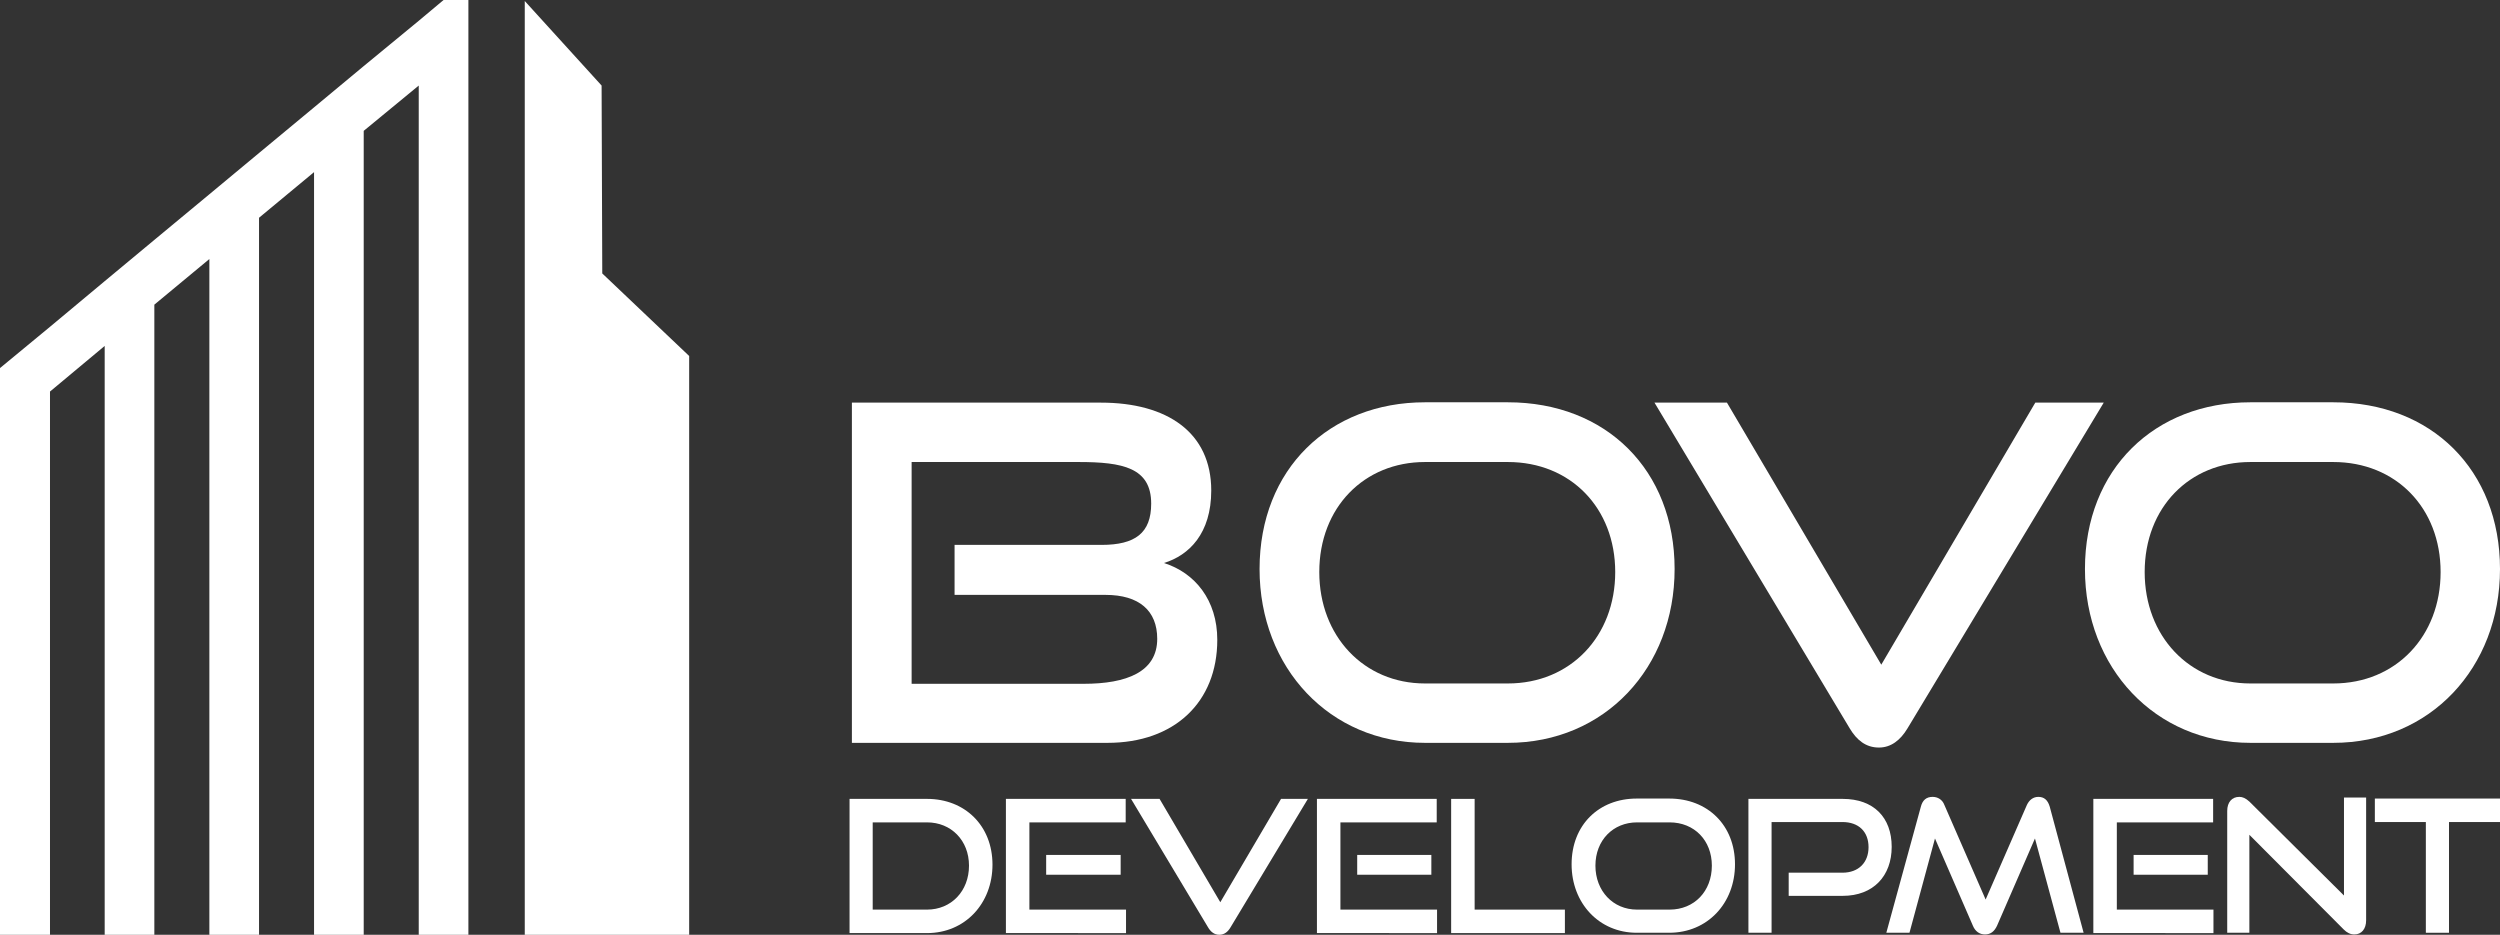
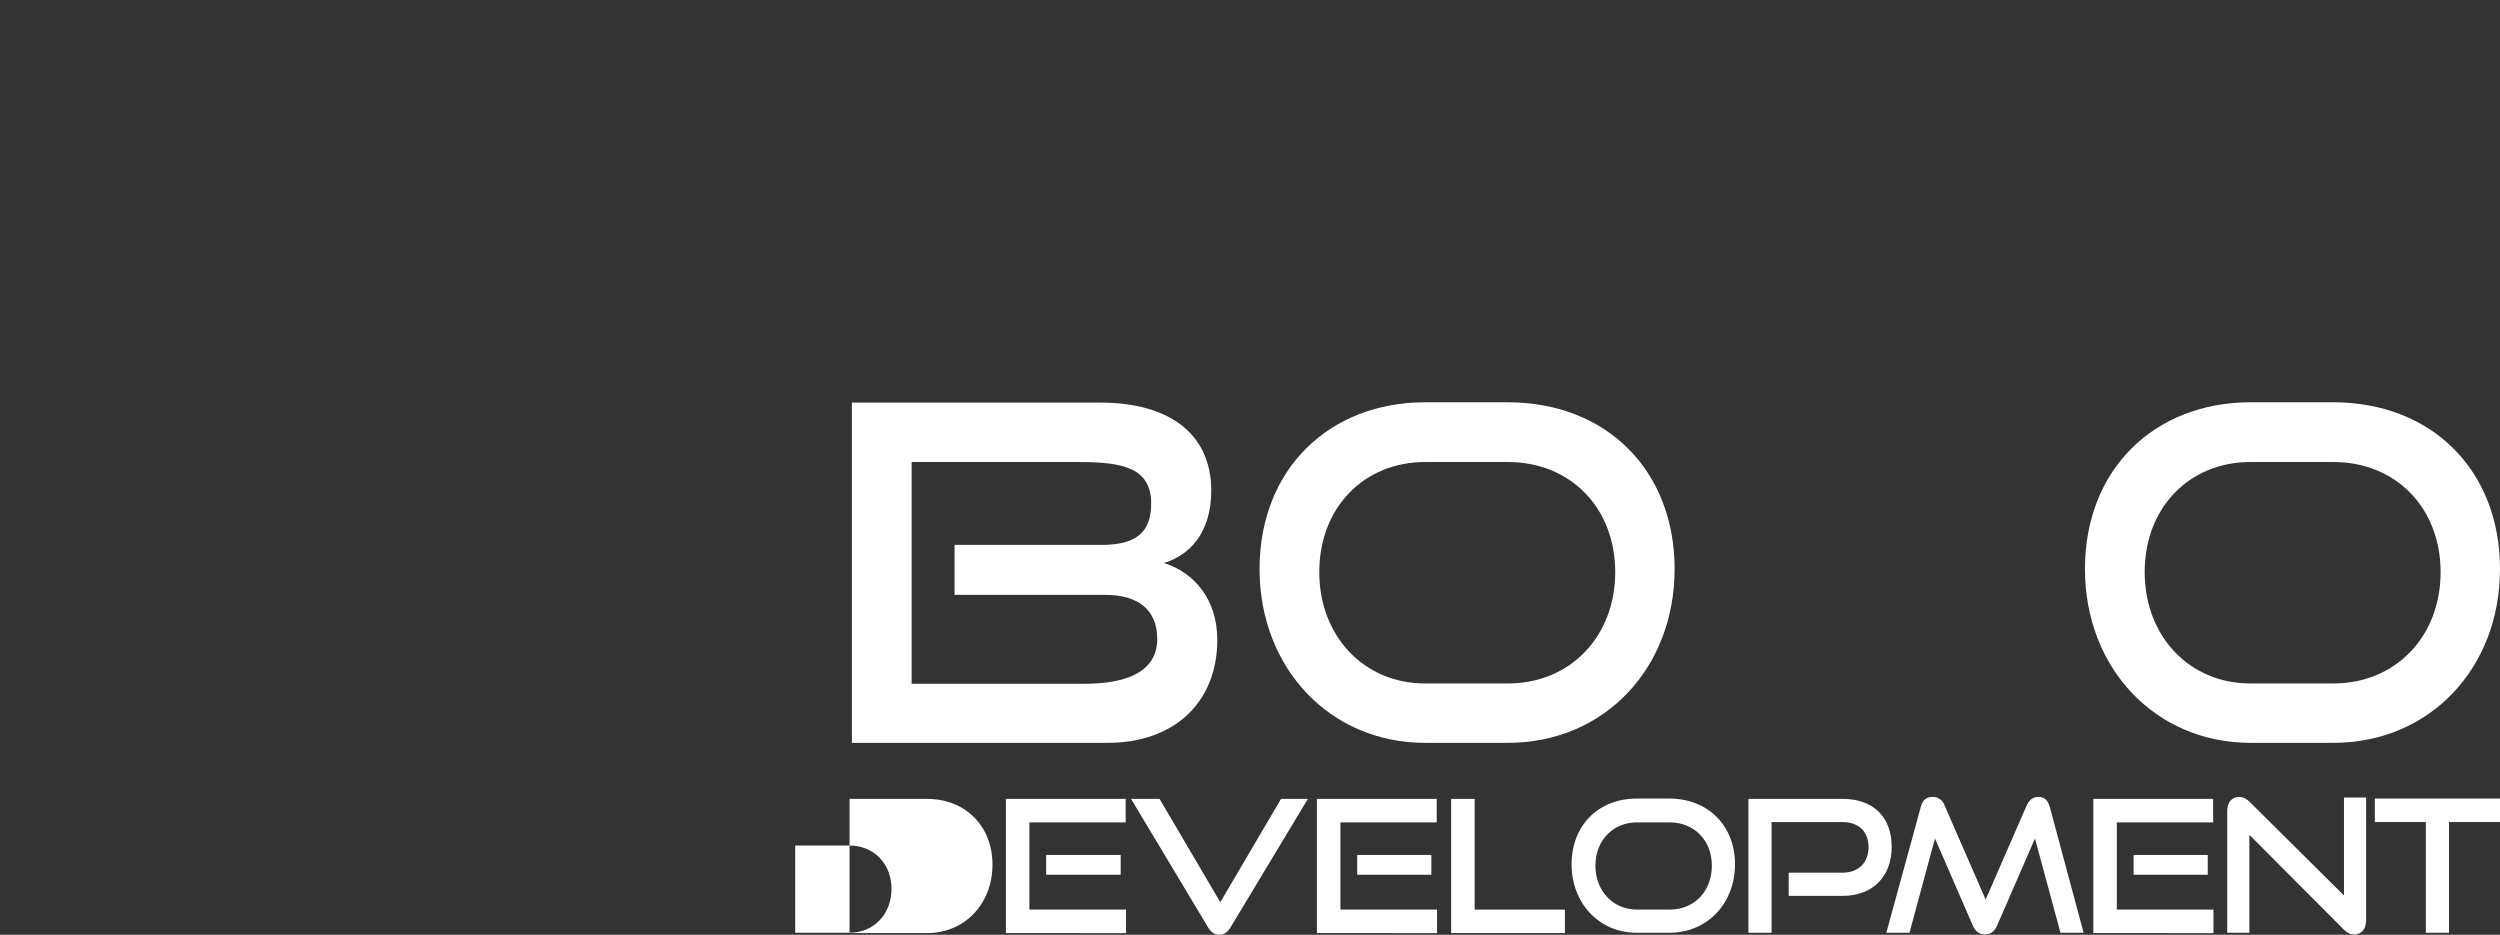
<svg xmlns="http://www.w3.org/2000/svg" id="Warstwa_1" x="0px" y="0px" viewBox="0 0 745.1 278.6" overflow="visible" xml:space="preserve">
  <rect x="0" y="0" width="745.1" height="278.6" fill="#333333" stroke="none" />
  <g id="Warstwa_1_00000045602886028838598400000013547732543288464549_" display="none">
-     <rect x="-1116.4" y="-118.2" display="inline" width="1359.3" height="548.4" />
-   </g>
+     </g>
  <g>
    <g>
      <g>
        <path fill="#FFFFFF" d="M253.9,221.4V120h74.2c19.8,0,32.9,8.9,32.9,26.2c0,12.8-6.6,19.3-14.1,21.6c9.2,2.9,15.9,11,15.9,22.9 c0,18.6-12.8,30.7-32.7,30.7H253.9z M284.5,177.3v-14.9h43.8c10,0,14.8-3.5,14.8-12.3c0-10.7-8.5-12.4-21.6-12.4h-49.8v66.1H323 c12.7,0,21.9-3.5,21.9-13.4c0-8.4-5.4-13.1-15.4-13.1H284.5z" />
        <path fill="#FFFFFF" d="M424.7,221.4c-28.3,0-49.3-22.3-49.3-51.8c0-29.9,20.9-49.7,49.3-49.7h24.7c29.3,0,49.7,20.2,49.7,49.7 c0,29.4-20.8,51.8-49.7,51.8H424.7z M449.4,203.7c18.7,0,32-14.1,32-33.2s-13.3-32.8-32-32.8h-24.7c-18.1,0-31.5,13.5-31.5,32.8 c0,19.1,13.3,33.2,31.5,33.2H449.4z" />
-         <path fill="#FFFFFF" d="M493.1,120h21.6l46,78.1l45.9-78.1h20.4l-58.5,97.1c-2.1,3.5-4.9,5.7-8.5,5.7c-3.9,0-6.6-2.2-8.7-5.7 L493.1,120z" />
        <path fill="#FFFFFF" d="M670.7,221.4c-28.3,0-49.3-22.3-49.3-51.8c0-29.9,20.9-49.7,49.3-49.7h24.7c29.3,0,49.7,20.2,49.7,49.7 c0,29.4-20.8,51.8-49.7,51.8H670.7z M695.4,203.7c18.7,0,32-14.1,32-33.2s-13.3-32.8-32-32.8h-24.7c-18.1,0-31.5,13.5-31.5,32.8 c0,19.1,13.3,33.2,31.5,33.2H695.4z" />
      </g>
    </g>
    <g>
-       <polygon fill="#FFFFFF" points="179.5,81.5 179.3,25.5 156.4,0.3 156.4,278.6 205.4,278.6 205.4,106.1 " />
-       <polygon fill="#FFFFFF" points="124.8,6.2 108.4,19.7 93.6,32 77.2,45.6 62.4,57.9 46,71.5 31.2,83.8 14.9,97.4 0,109.7 0,126.3 0,278.6 14.9,278.6 14.9,116.7 31.2,103.1 31.2,278.6 46,278.6 46,90.8 62.4,77.2 62.4,278.6 77.2,278.6 77.2,64.9 93.6,51.3 93.6,278.6 108.4,278.6 108.4,39 124.8,25.5 124.8,278.6 139.6,278.6 139.6,13.1 139.6,0 132.2,0 " />
-     </g>
+       </g>
    <g>
-       <path fill="#FFFFFF" d="M253.2,278v-39.9h23.1c11.3,0,19.5,8,19.5,19.6c0,11.6-8.2,20.4-19.5,20.4H253.2z M276.3,271.1 c7.2,0,12.5-5.5,12.5-13.1c0-7.5-5.3-12.9-12.5-12.9h-16.2v26H276.3z" />
+       <path fill="#FFFFFF" d="M253.2,278v-39.9h23.1c11.3,0,19.5,8,19.5,19.6c0,11.6-8.2,20.4-19.5,20.4H253.2z c7.2,0,12.5-5.5,12.5-13.1c0-7.5-5.3-12.9-12.5-12.9h-16.2v26H276.3z" />
      <path fill="#FFFFFF" d="M299.8,278v-39.9h35.7v7h-28.7v26h28.8v7H299.8z M311.8,260.7v-5.9H334v5.9H311.8z" />
      <path fill="#FFFFFF" d="M337.1,238.1h8.5l18.1,30.8l18.1-30.8h8l-23,38.2c-0.8,1.4-1.9,2.3-3.4,2.3c-1.5,0-2.6-0.9-3.4-2.3 L337.1,238.1z" />
      <path fill="#FFFFFF" d="M392.5,278v-39.9h35.7v7h-28.7v26h28.8v7H392.5z M404.5,260.7v-5.9h22.1v5.9H404.5z" />
      <path fill="#FFFFFF" d="M432.5,278v-39.9h7v33h26.9v7H432.5z" />
      <path fill="#FFFFFF" d="M487.8,278c-11.2,0-19.4-8.8-19.4-20.4c0-11.8,8.2-19.6,19.4-19.6h9.7c11.5,0,19.6,8,19.6,19.6 c0,11.6-8.2,20.4-19.6,20.4H487.8z M497.6,271.1c7.4,0,12.6-5.5,12.6-13.1c0-7.5-5.2-12.9-12.6-12.9h-9.7 c-7.1,0-12.4,5.3-12.4,12.9c0,7.5,5.2,13.1,12.4,13.1H497.6z" />
      <path fill="#FFFFFF" d="M533.1,266.9v-6.8h16c4.9,0,7.8-3.1,7.8-7.6c0-4.6-2.9-7.5-7.8-7.5H528v33h-6.9v-39.9h28.1 c9.2,0,14.6,5.5,14.6,14.3c0,8.6-5.4,14.6-14.6,14.6H533.1z" />
      <path fill="#FFFFFF" d="M614.1,278l-7.6-28.1l-11.3,26c-0.8,1.7-1.9,2.6-3.6,2.6c-1.6,0-2.9-0.9-3.6-2.6l-11.3-26l-7.6,28.1h-6.9 l10.3-37.6c0.5-1.9,1.6-2.9,3.5-2.9c1.5,0,2.9,0.8,3.5,2.4l12.3,28.2l12.3-28.2c0.7-1.5,1.9-2.4,3.4-2.4c1.7,0,2.8,0.9,3.4,2.9 L621,278H614.1z" />
      <path fill="#FFFFFF" d="M623.9,278v-39.9h35.7v7h-28.7v26h28.8v7H623.9z M635.9,260.7v-5.9h22.1v5.9H635.9z" />
      <path fill="#FFFFFF" d="M670.4,248.8V278h-6.6v-36.3c0-2.6,1.4-4.2,3.6-4.2c1,0,1.9,0.4,3,1.4l28.2,28v-29.2h6.6v36.6 c0,2.6-1.4,4.2-3.5,4.2c-1.2,0-2.2-0.5-3.2-1.5L670.4,248.8z" />
      <path fill="#FFFFFF" d="M723,278v-33h-15.2v-7h37.3v7h-15.2v33H723z" />
    </g>
  </g>
</svg>